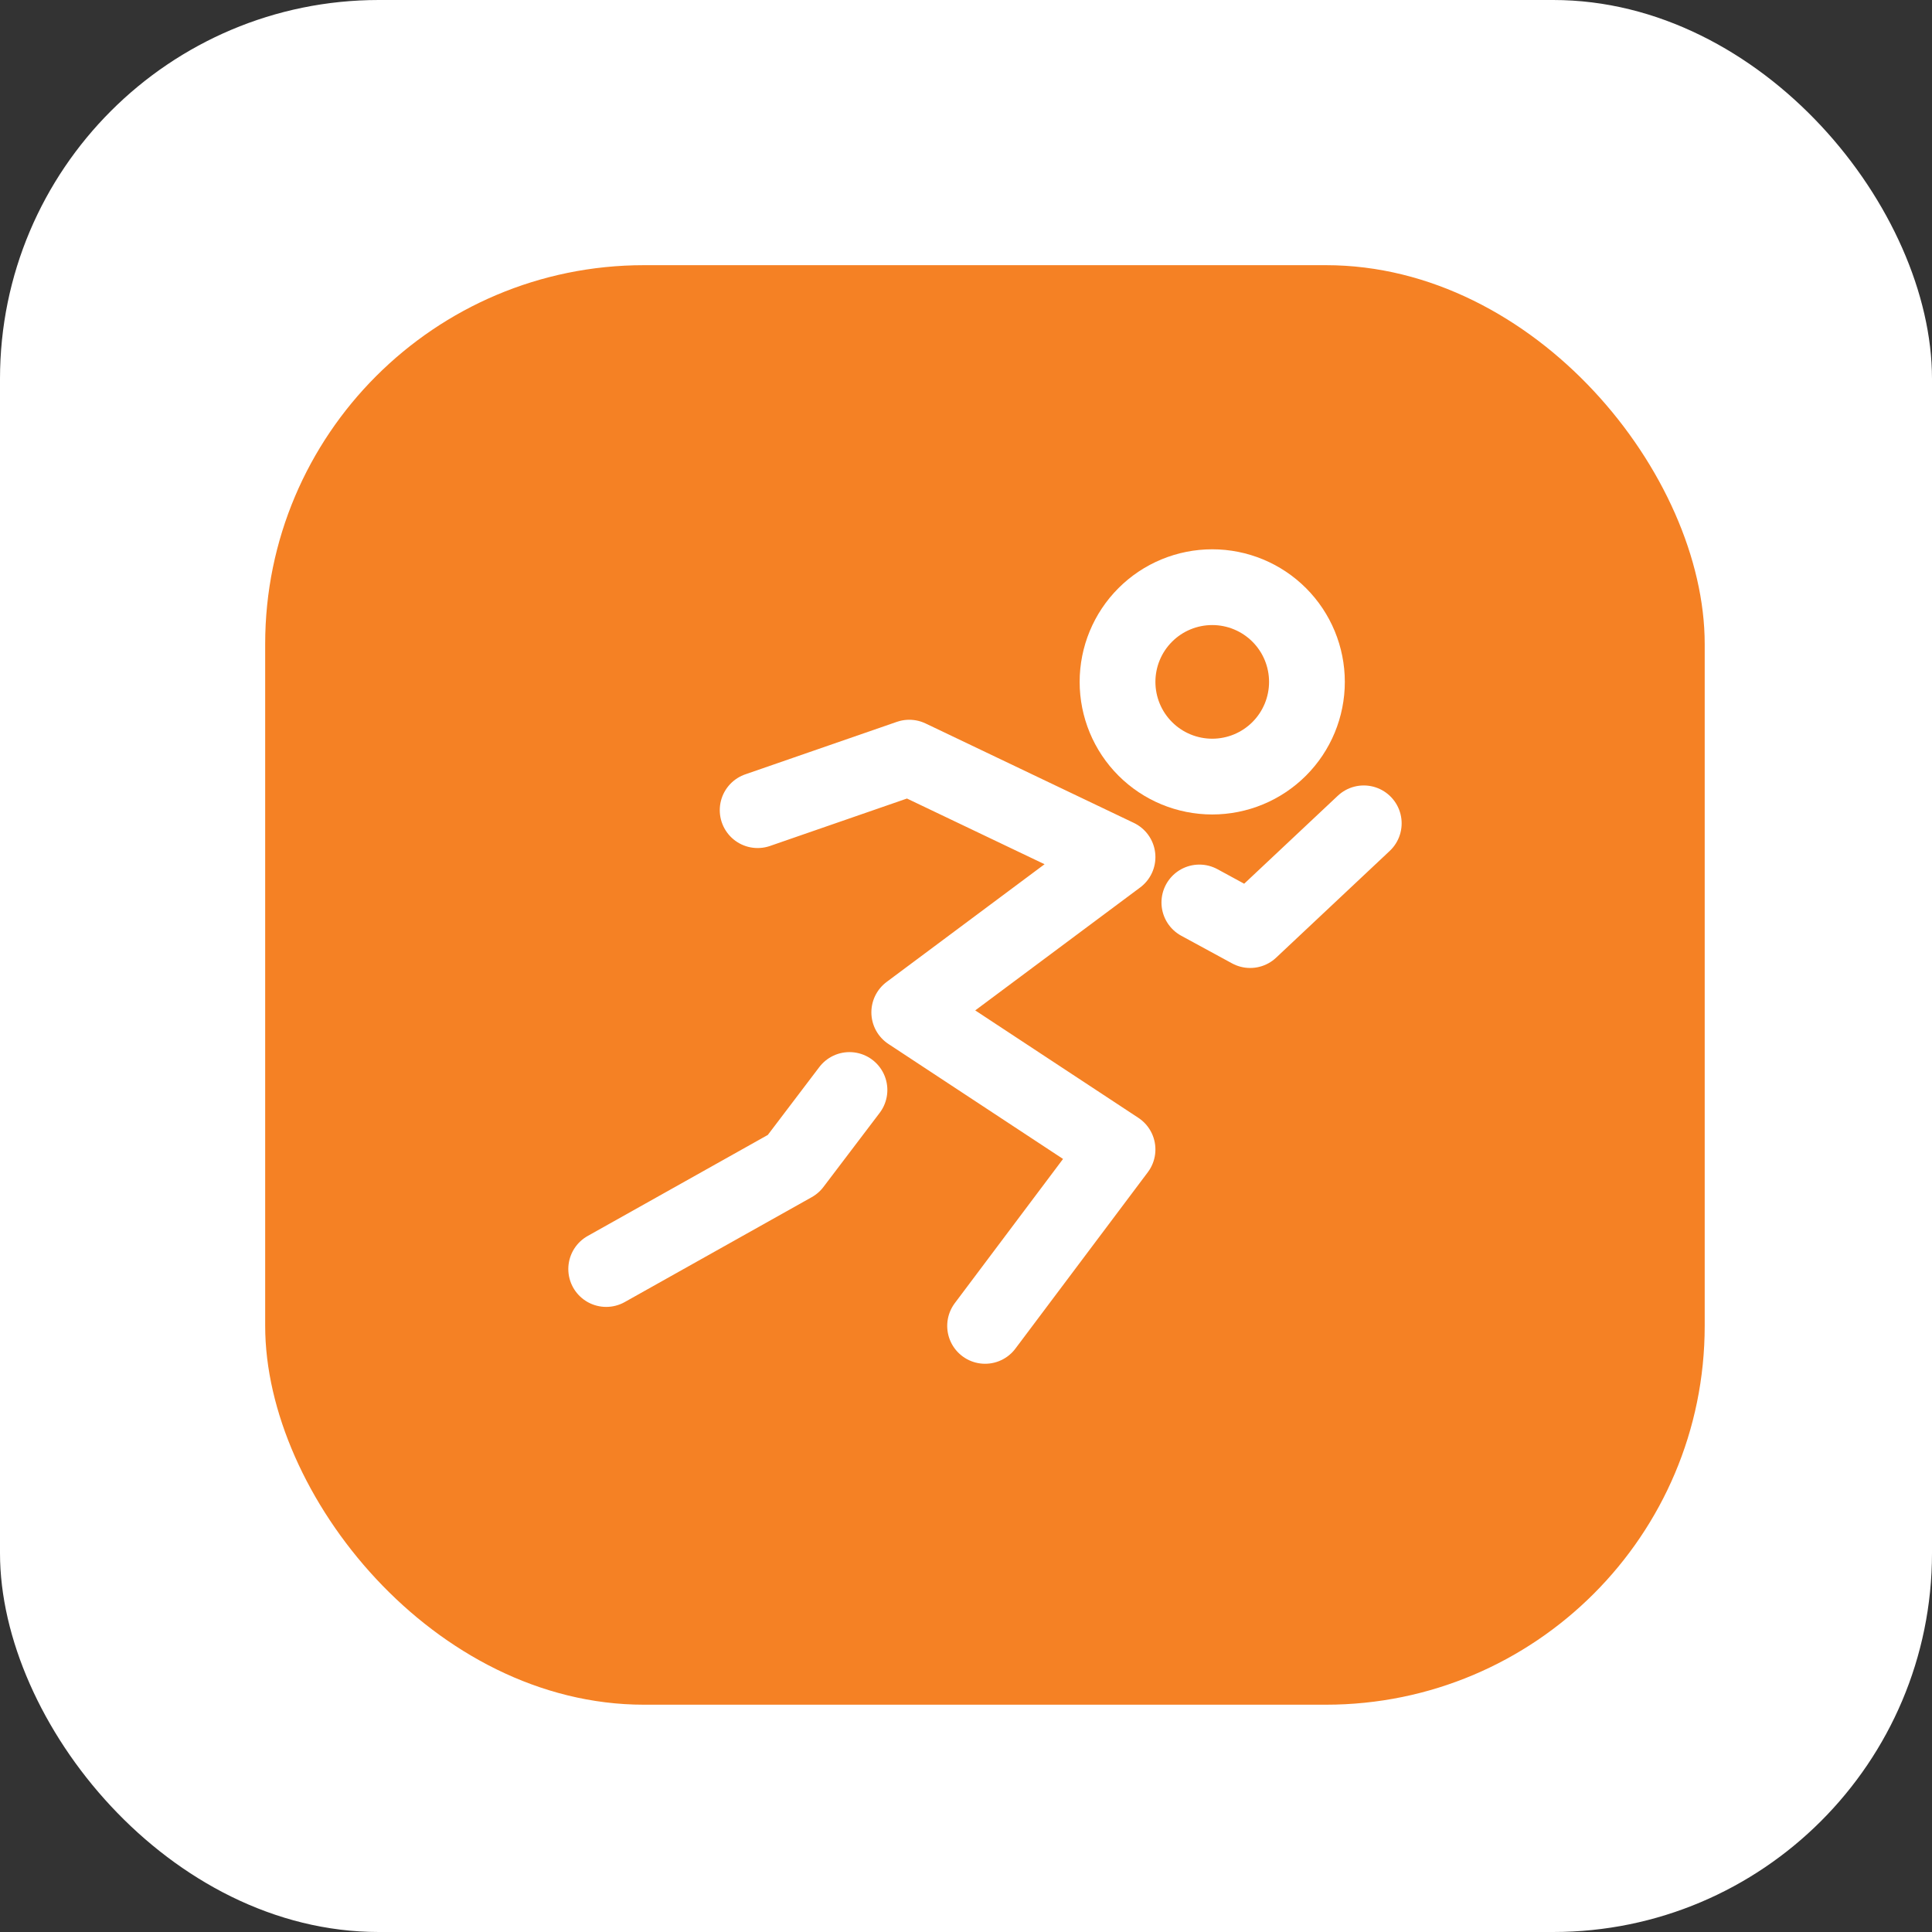
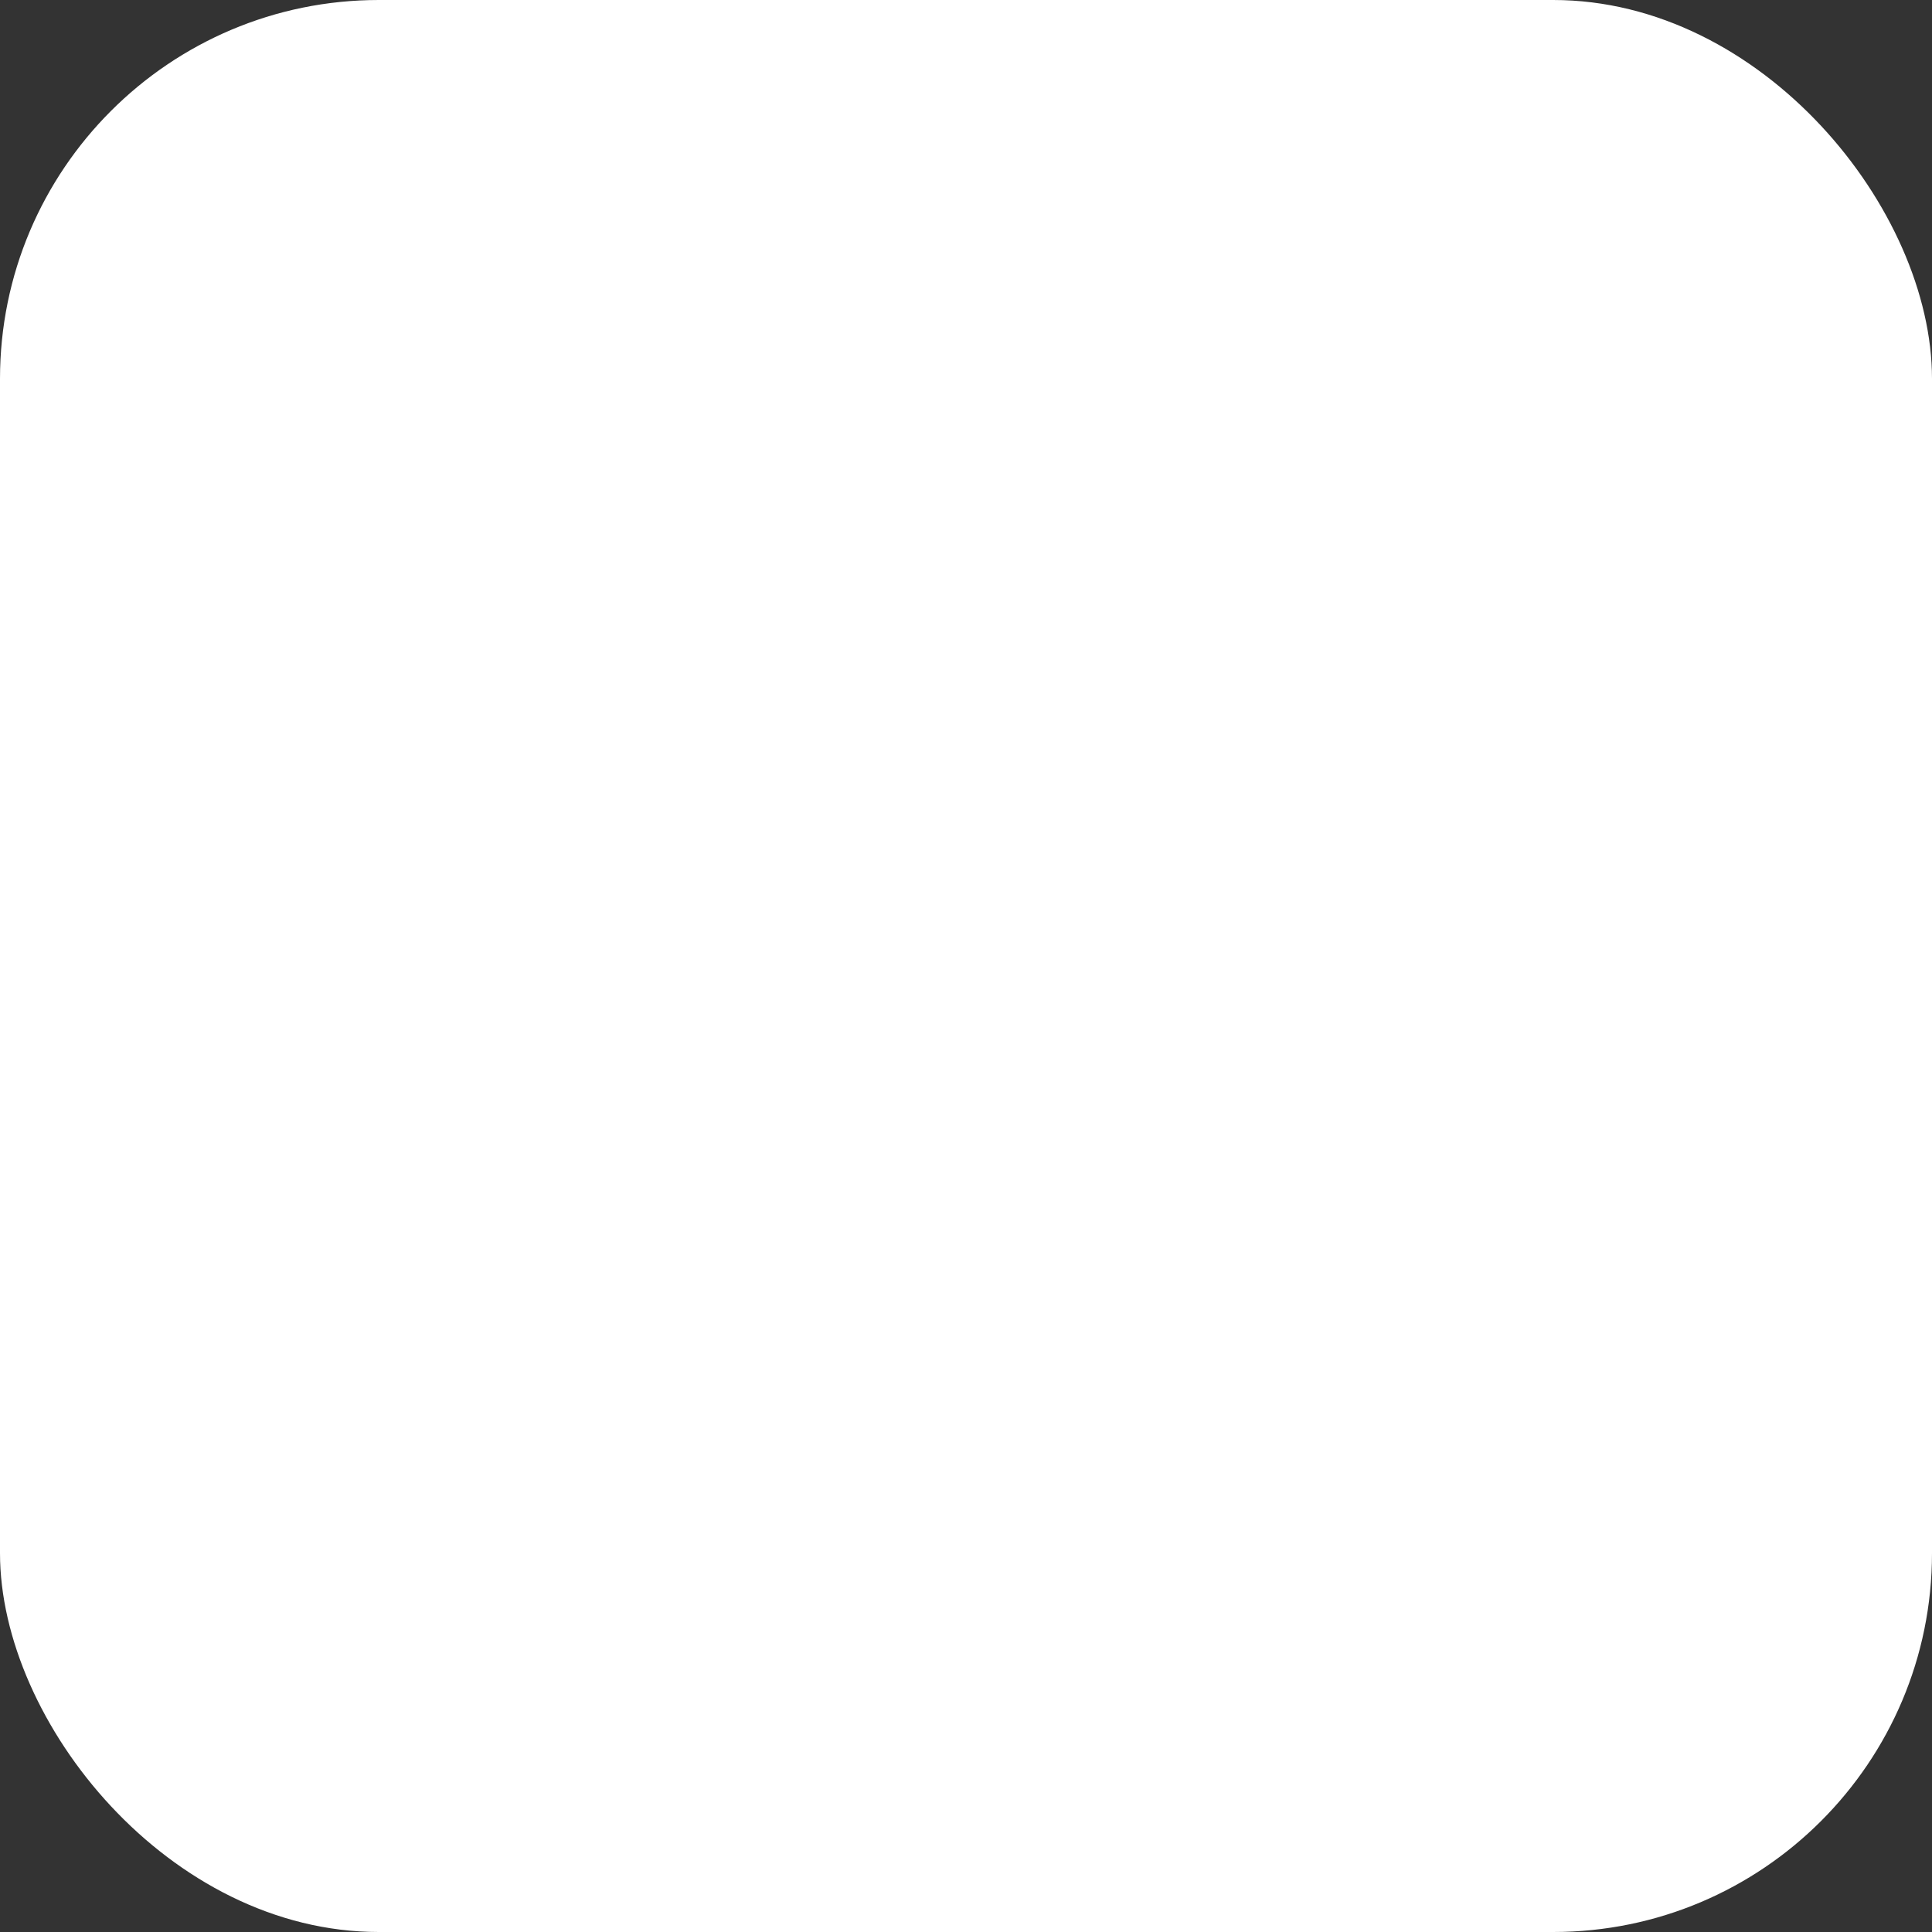
<svg xmlns="http://www.w3.org/2000/svg" width="51" height="51" viewBox="0 0 51 51" fill="none">
  <rect x="0" y="0" width="51" height="51" fill="#333333" stroke="none" />
  <rect width="51" height="51" rx="10" fill="white" />
-   <rect x="7" y="7" width="38" height="38" rx="10" fill="#F58124" />
-   <path d="M32 20.5C32.663 20.5 33.299 20.237 33.768 19.768C34.237 19.299 34.5 18.663 34.5 18C34.5 17.337 34.237 16.701 33.768 16.232C33.299 15.763 32.663 15.5 32 15.5C31.337 15.5 30.701 15.763 30.232 16.232C29.763 16.701 29.5 17.337 29.5 18C29.5 18.663 29.763 19.299 30.232 19.768C30.701 20.237 31.337 20.5 32 20.5Z" stroke="white" stroke-width="2" />
  <path d="M20 21.386L24.002 20L29.5 22.625L24.002 26.723L29.5 30.343L26.004 35M31.66 23.823L33.001 24.552L36 21.734M22.424 28.773L20.939 30.73L16.002 33.499" stroke="white" stroke-width="2" stroke-linecap="round" stroke-linejoin="round" />
</svg>